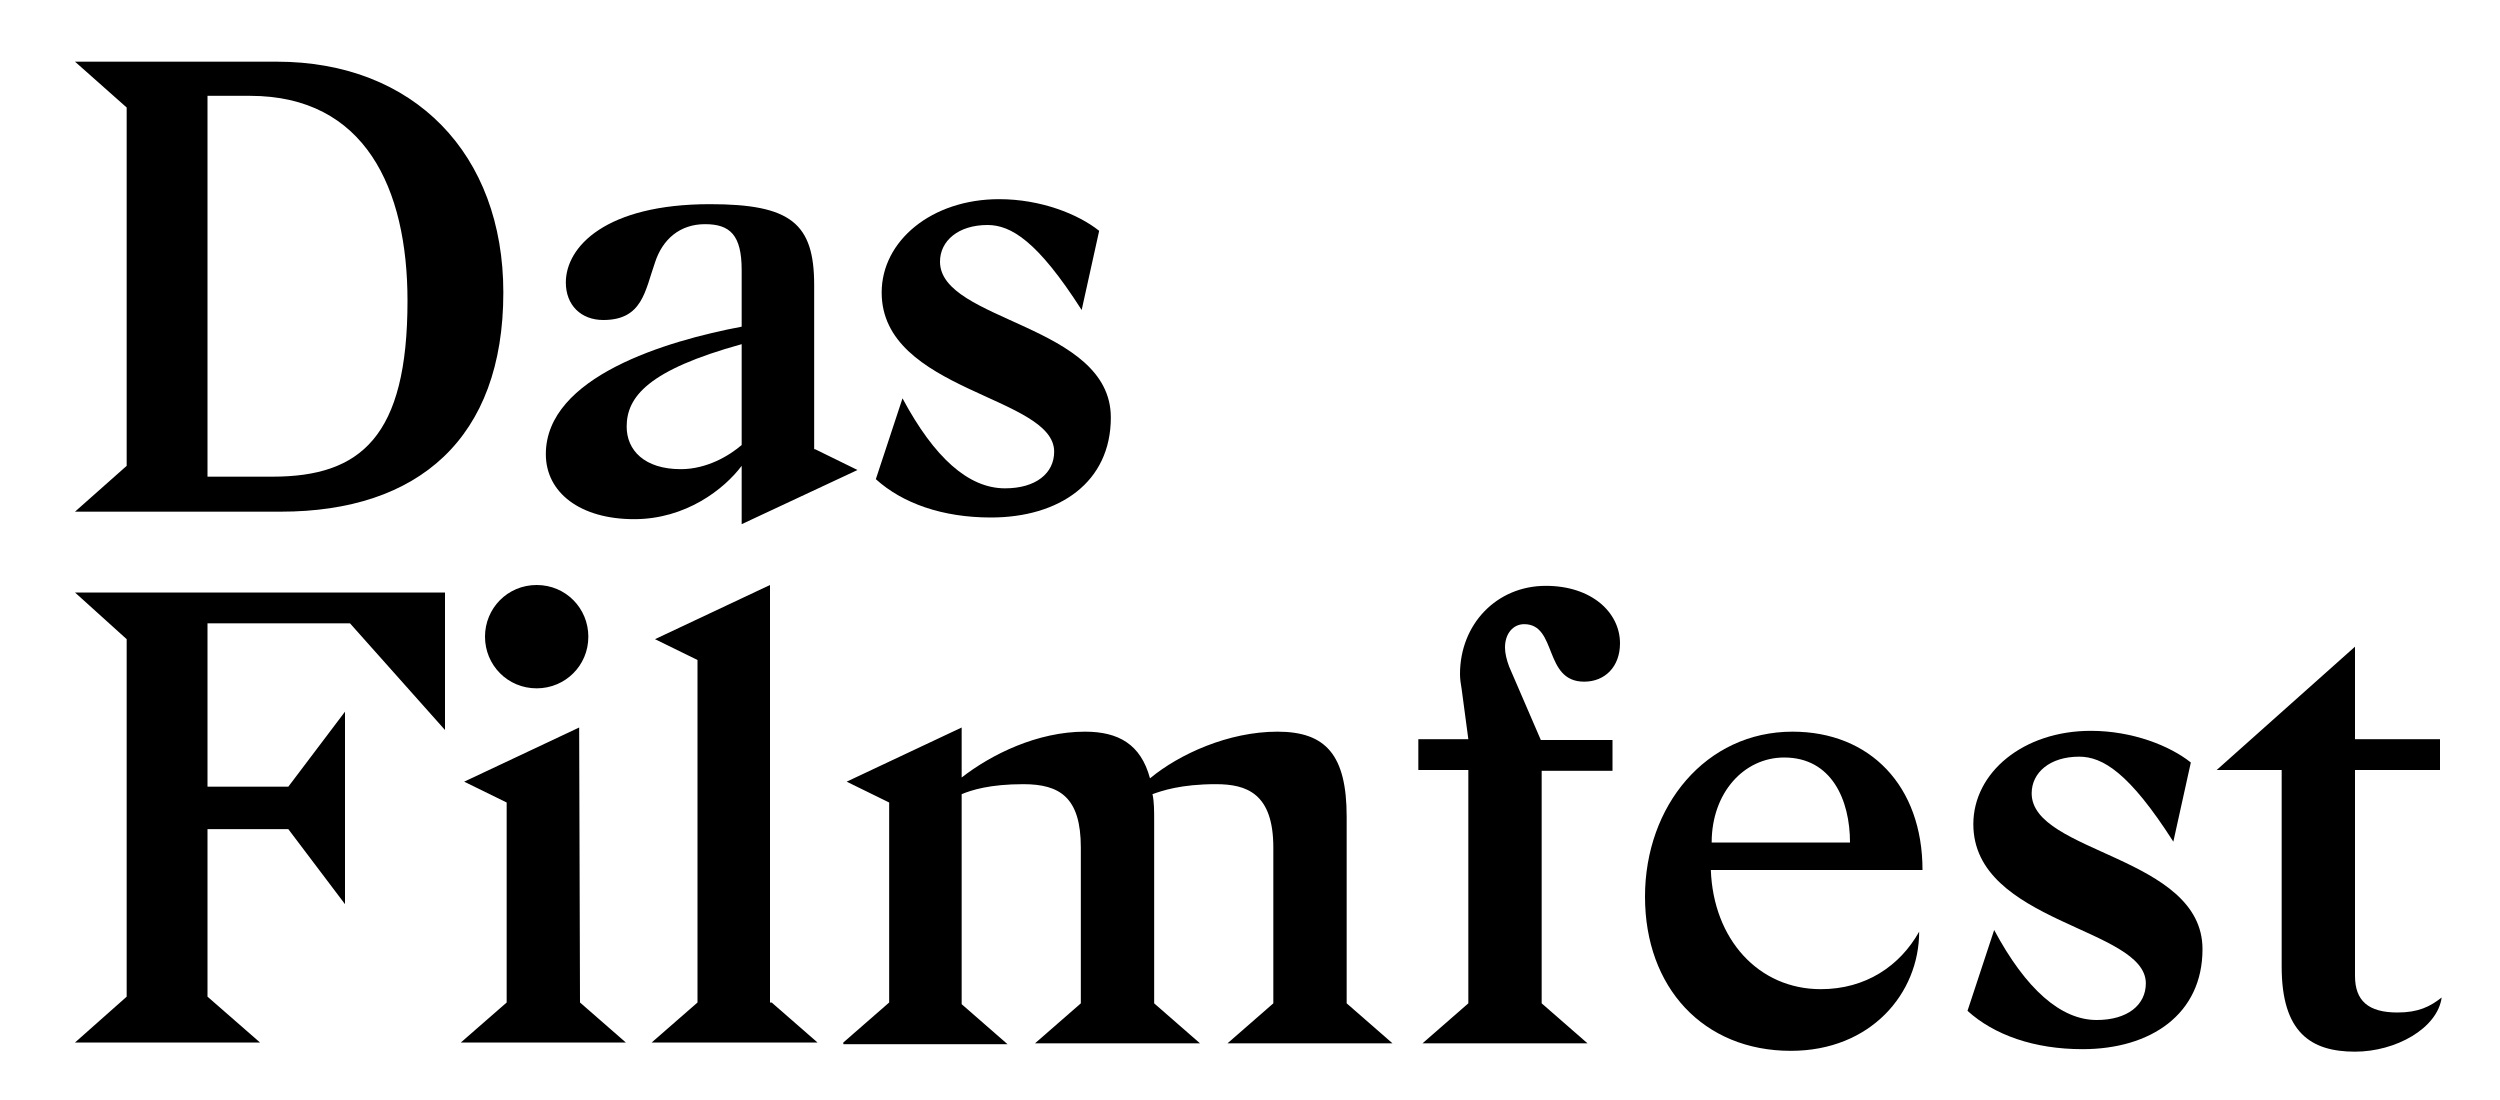
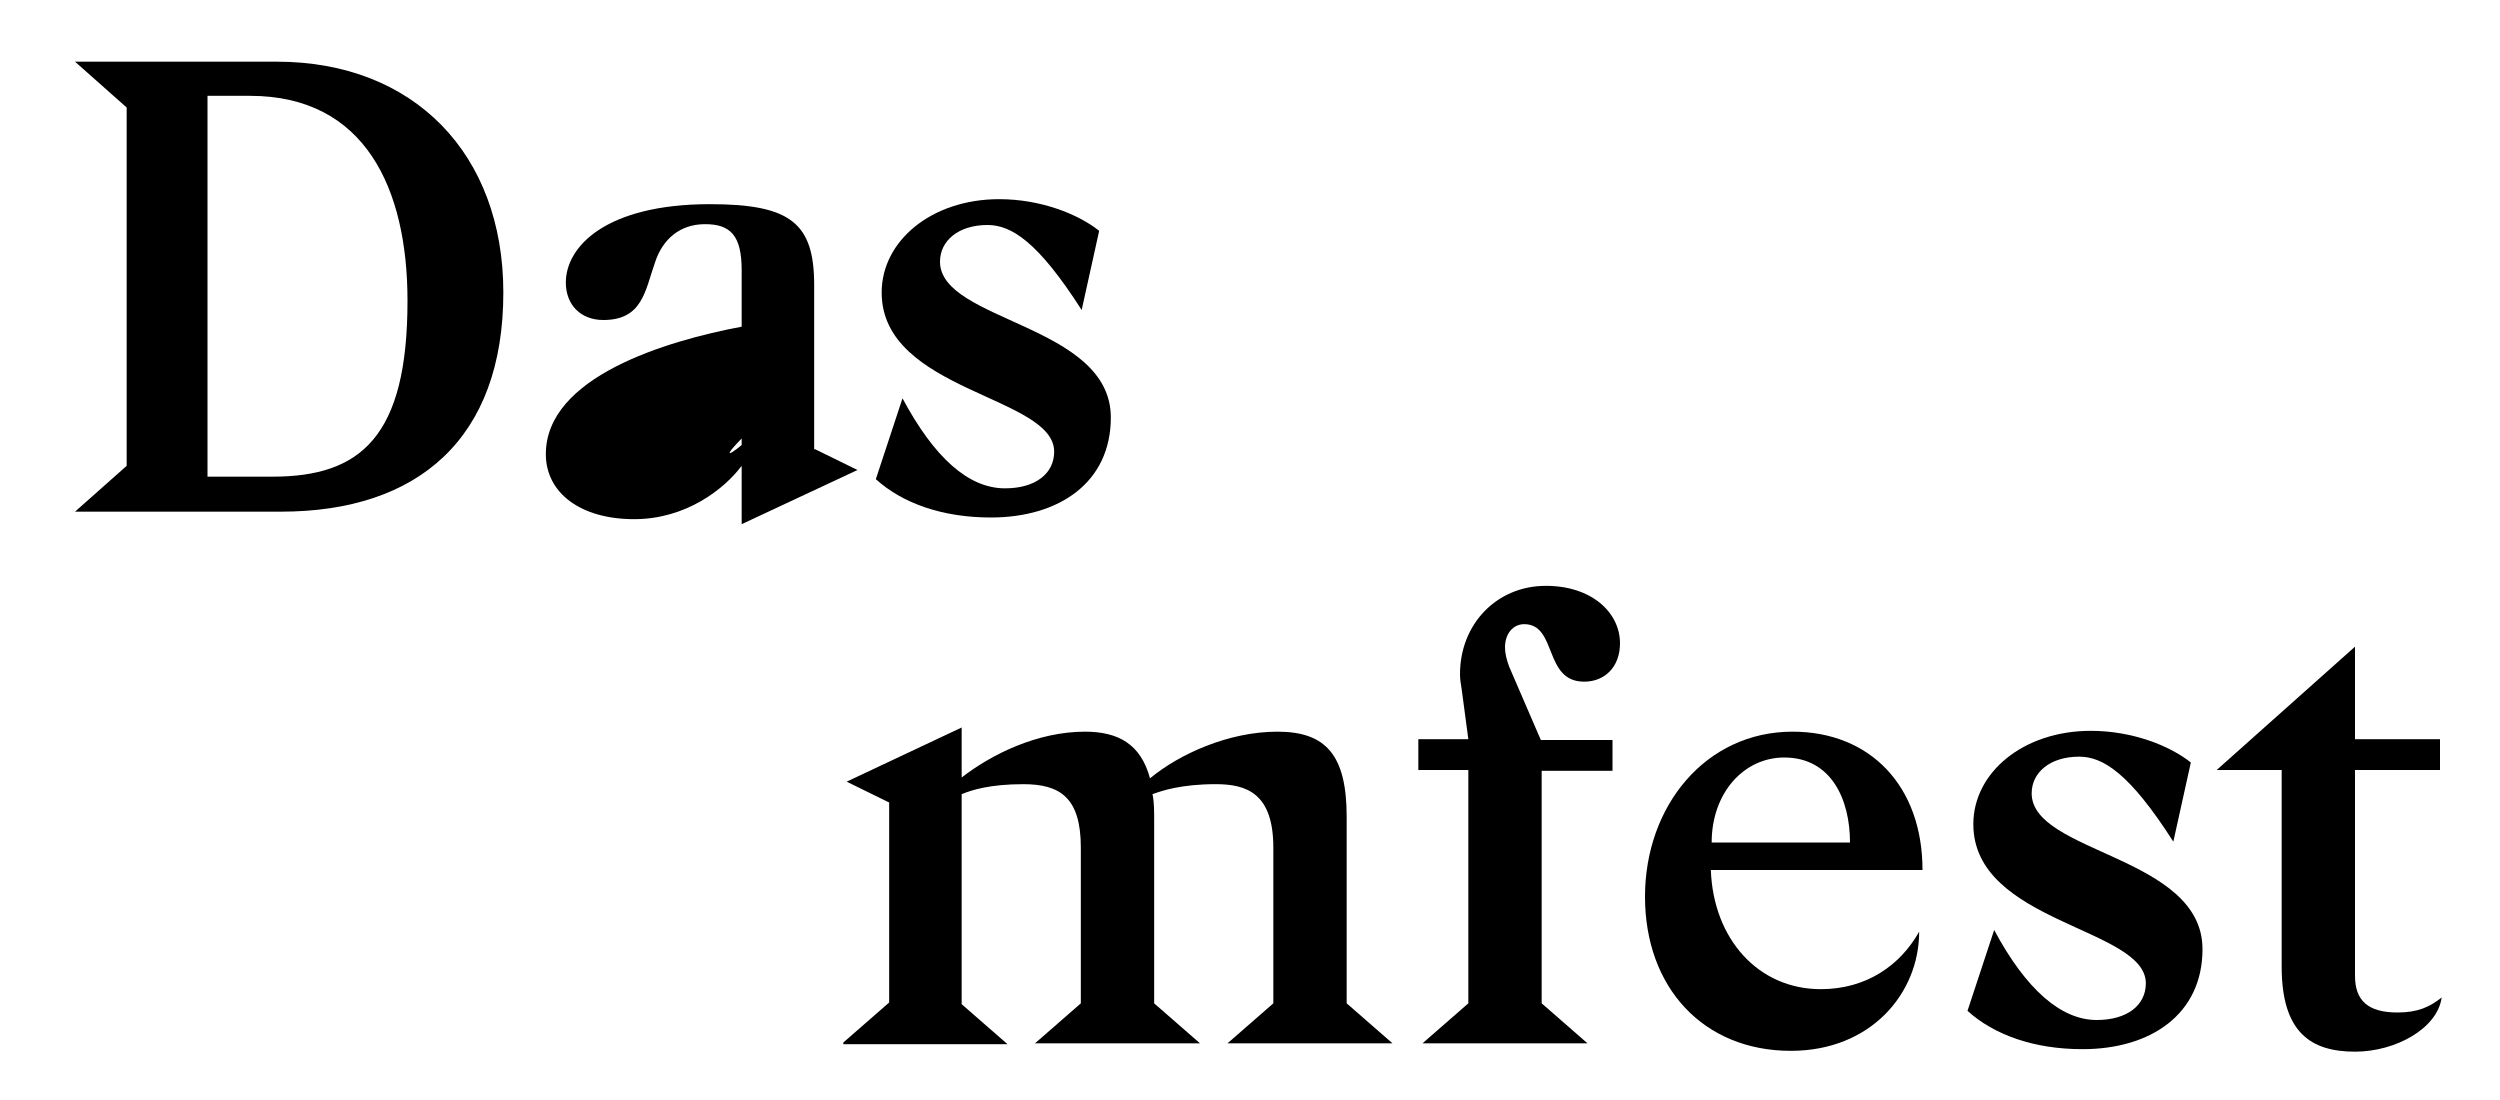
<svg xmlns="http://www.w3.org/2000/svg" version="1.1" id="Layer_1" x="0px" y="0px" viewBox="0 0 300 132" style="enable-background:new 0 0 300 132;" xml:space="preserve">
  <style type="text/css">
	.st0{fill:#000000;}
</style>
  <g>
    <g>
      <g>
        <path class="st0" d="M33.2,7.4c16.5,0,27.2,11.1,27.2,27.7c0,17.5-10.2,26.3-26.7,26.3H9l6.2-5.5v-43L9,7.4H33.2z M24.9,11.5     v45.7h7.8c10.6,0,16.2-4.8,16.2-21.1c0-13.5-5.1-24.6-18.9-24.6C30,11.5,24.9,11.5,24.9,11.5z" />
-         <path class="st0" d="M97.8,53.9l5.1,2.5L89,62.9v-7c-2.1,2.8-6.7,6.4-12.9,6.4c-6.5,0-10.6-3.2-10.6-7.8     c0-9.3,14.5-13.6,23.5-15.3v-6.8c0-4.2-1.4-5.5-4.4-5.5s-5.1,1.8-6,4.6c-1.2,3.4-1.5,6.9-6.2,6.9c-2.7,0-4.5-1.8-4.5-4.5     c0-4.3,4.8-9.4,17.3-9.4c9.7,0,12.5,2.3,12.5,9.7v19.7H97.8z M89,53.4V41.3c-11.2,3.1-13.8,6.3-13.8,9.9c0,2.8,2.1,5.1,6.5,5.1     C84.8,56.3,87.5,54.7,89,53.4z" />
+         <path class="st0" d="M97.8,53.9l5.1,2.5L89,62.9v-7c-2.1,2.8-6.7,6.4-12.9,6.4c-6.5,0-10.6-3.2-10.6-7.8     c0-9.3,14.5-13.6,23.5-15.3v-6.8c0-4.2-1.4-5.5-4.4-5.5s-5.1,1.8-6,4.6c-1.2,3.4-1.5,6.9-6.2,6.9c-2.7,0-4.5-1.8-4.5-4.5     c0-4.3,4.8-9.4,17.3-9.4c9.7,0,12.5,2.3,12.5,9.7v19.7H97.8z M89,53.4V41.3c0,2.8,2.1,5.1,6.5,5.1     C84.8,56.3,87.5,54.7,89,53.4z" />
        <path class="st0" d="M120.6,58.6c3.7,0,5.9-1.8,5.9-4.4c0-6.7-20.7-7.2-20.7-19.1c0-6.2,6-11.2,14.1-11.2c5,0,9.5,1.8,12,3.8     l-2.1,9.5c-5.3-8.3-8.5-10.2-11.3-10.2c-3.5,0-5.7,1.9-5.7,4.4c0,7.2,20.5,7.5,20.5,18.7c0,7.8-6.2,12-14.4,12     c-5.8,0-10.6-1.7-13.8-4.6l3.2-9.7C112.1,54.9,116.2,58.6,120.6,58.6z" />
-         <path class="st0" d="M31.2,125.1H9l6.2-5.5V76.7L9,71.1h44.4v16.5L42,74.8H24.9v19.6h9.7l6.8-9v23.1l-6.8-9h-9.7v20.1L31.2,125.1     z" />
-         <path class="st0" d="M69.6,120.3l5.5,4.8H55.3l5.5-4.8v-24l-5.1-2.5l13.8-6.5L69.6,120.3L69.6,120.3z M64.4,70.2     c3.5,0,6.2,2.8,6.2,6.2c0,3.5-2.8,6.2-6.2,6.2c-3.5,0-6.2-2.8-6.2-6.2S60.9,70.2,64.4,70.2z" />
-         <path class="st0" d="M92.6,120.3l5.5,4.8H78.2l5.5-4.8V79.2l-5.1-2.5l13.8-6.5v50.1H92.6z" />
        <path class="st0" d="M101.2,125.1l5.5-4.8v-24l-5.1-2.5l13.8-6.5v6c3.6-2.8,9.1-5.5,14.8-5.5c4,0,6.7,1.5,7.8,5.6     c3.5-2.9,9.4-5.6,15.3-5.6c5.8,0,8.3,2.8,8.3,10.2v22.4l5.5,4.8h-19.8l5.5-4.8v-18.7c0-6.5-3.2-7.6-6.9-7.6     c-4.2,0-6.5,0.8-7.6,1.2c0.2,0.9,0.2,2,0.2,3.2v21.9l5.5,4.8h-19.8l5.5-4.8v-18.7c0-6-2.5-7.6-6.9-7.6c-4,0-6.2,0.7-7.4,1.2v25.2     l5.5,4.8h-19.7V125.1z" />
        <path class="st0" d="M170.2,88.7h6l-0.8-6c-0.1-0.6-0.2-1.2-0.2-1.8c0-6,4.4-10.6,10.3-10.6c5.5,0,8.9,3.2,8.9,6.9     c0,2.8-1.8,4.6-4.3,4.6c-4.9,0-3.2-6.9-7.2-6.9c-1.3,0-2.3,1.1-2.3,2.8c0,0.7,0.2,1.5,0.5,2.3l3.8,8.8h8.6v3.7H185v27.9l5.5,4.8     h-19.8l5.5-4.8v-28h-6V88.7z" />
        <path class="st0" d="M230.3,111.8c0,7.4-5.8,14.3-15.4,14.3c-10.5,0-17.5-7.6-17.5-18.5s7.3-19.8,17.7-19.8     c9.3,0,15.6,6.5,15.6,16.6h-25.4c0.3,8.3,5.7,14.3,13.2,14.3C223.9,118.7,228,115.9,230.3,111.8z M222,101.1     c0-5.1-2.2-10.2-7.9-10.2c-4.8,0-8.7,4.2-8.7,10.2H222z" />
        <path class="st0" d="M251.6,122.4c3.7,0,5.9-1.8,5.9-4.4c0-6.7-20.7-7.2-20.7-19.1c0-6.2,6-11.2,14.1-11.2c5,0,9.5,1.8,12,3.8     l-2.1,9.5c-5.3-8.3-8.5-10.2-11.3-10.2c-3.5,0-5.7,1.9-5.7,4.4c0,7.2,20.5,7.5,20.5,18.7c0,7.8-6.2,12-14.4,12     c-5.8,0-10.6-1.7-13.8-4.6l3.2-9.7C243.1,118.7,247.3,122.4,251.6,122.4z" />
        <path class="st0" d="M282.6,77.6v11.1h10.2v3.7h-10.2v24.7c0,3,1.6,4.4,5.1,4.4c2.5,0,3.9-0.7,5.3-1.8c-0.5,3.7-5.5,6.5-10.4,6.5     c-5.3,0-8.8-2.3-8.8-10.2V92.4H266L282.6,77.6z" />
      </g>
    </g>
  </g>
</svg>